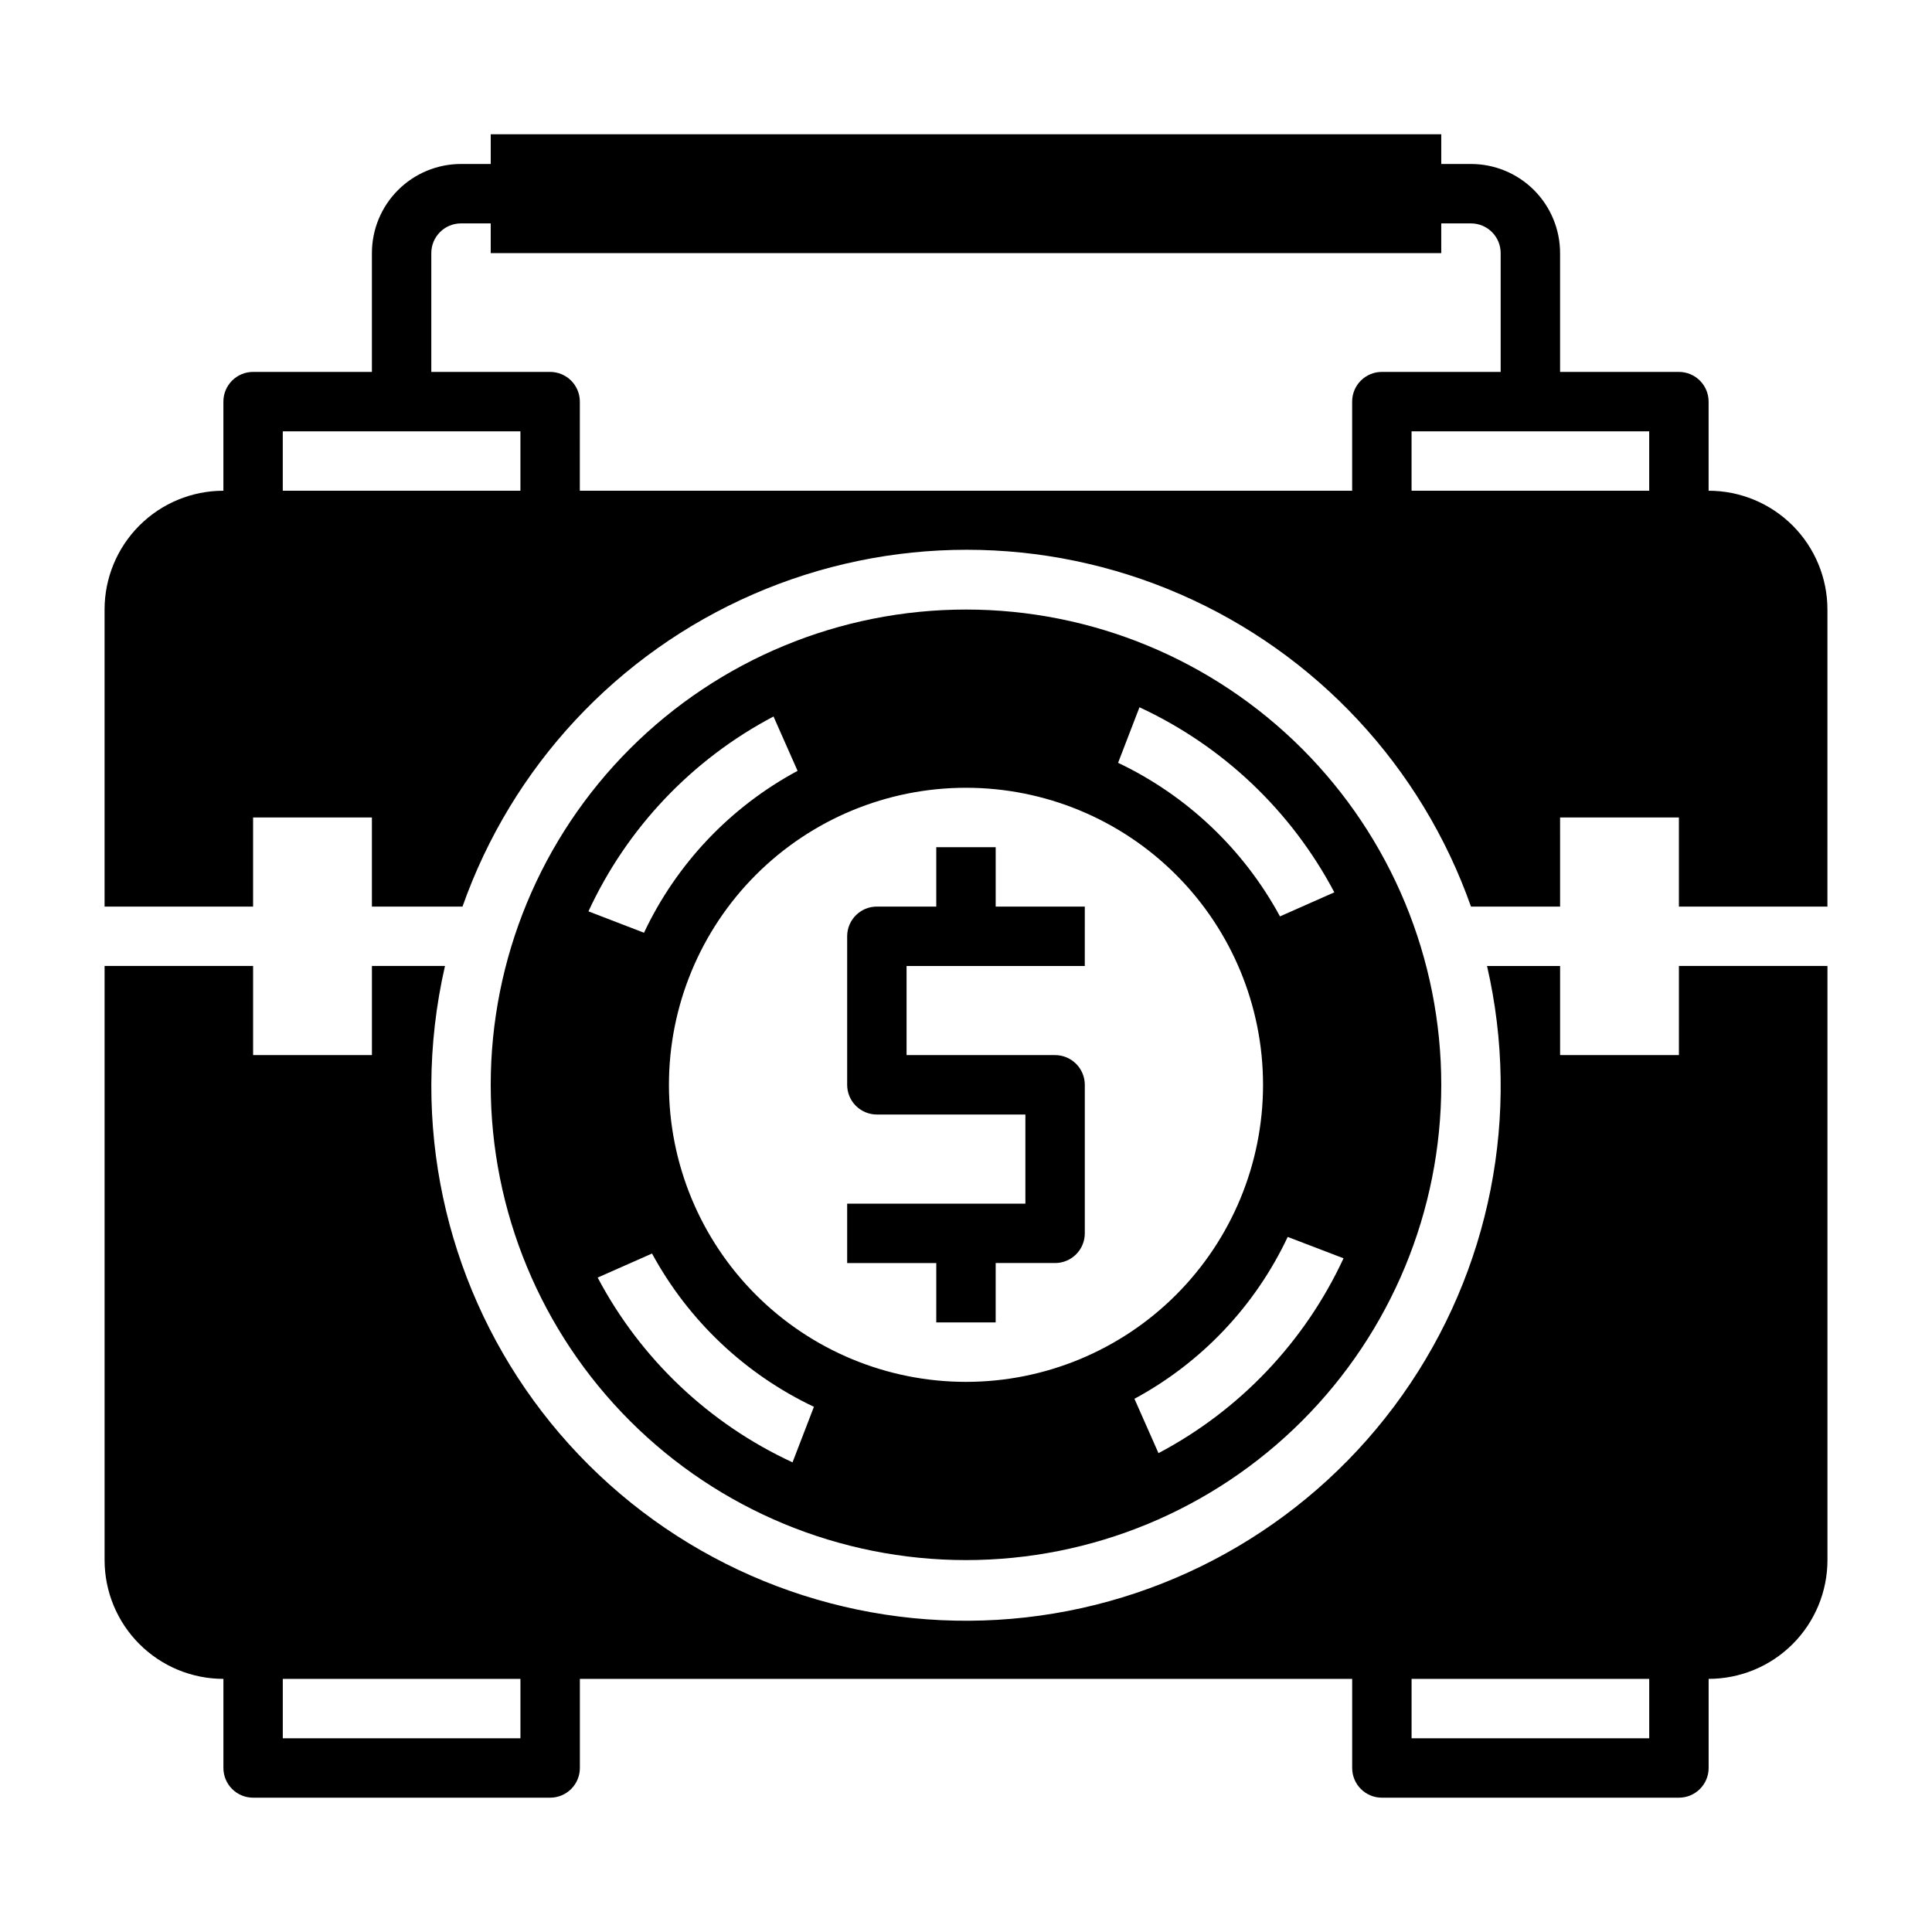
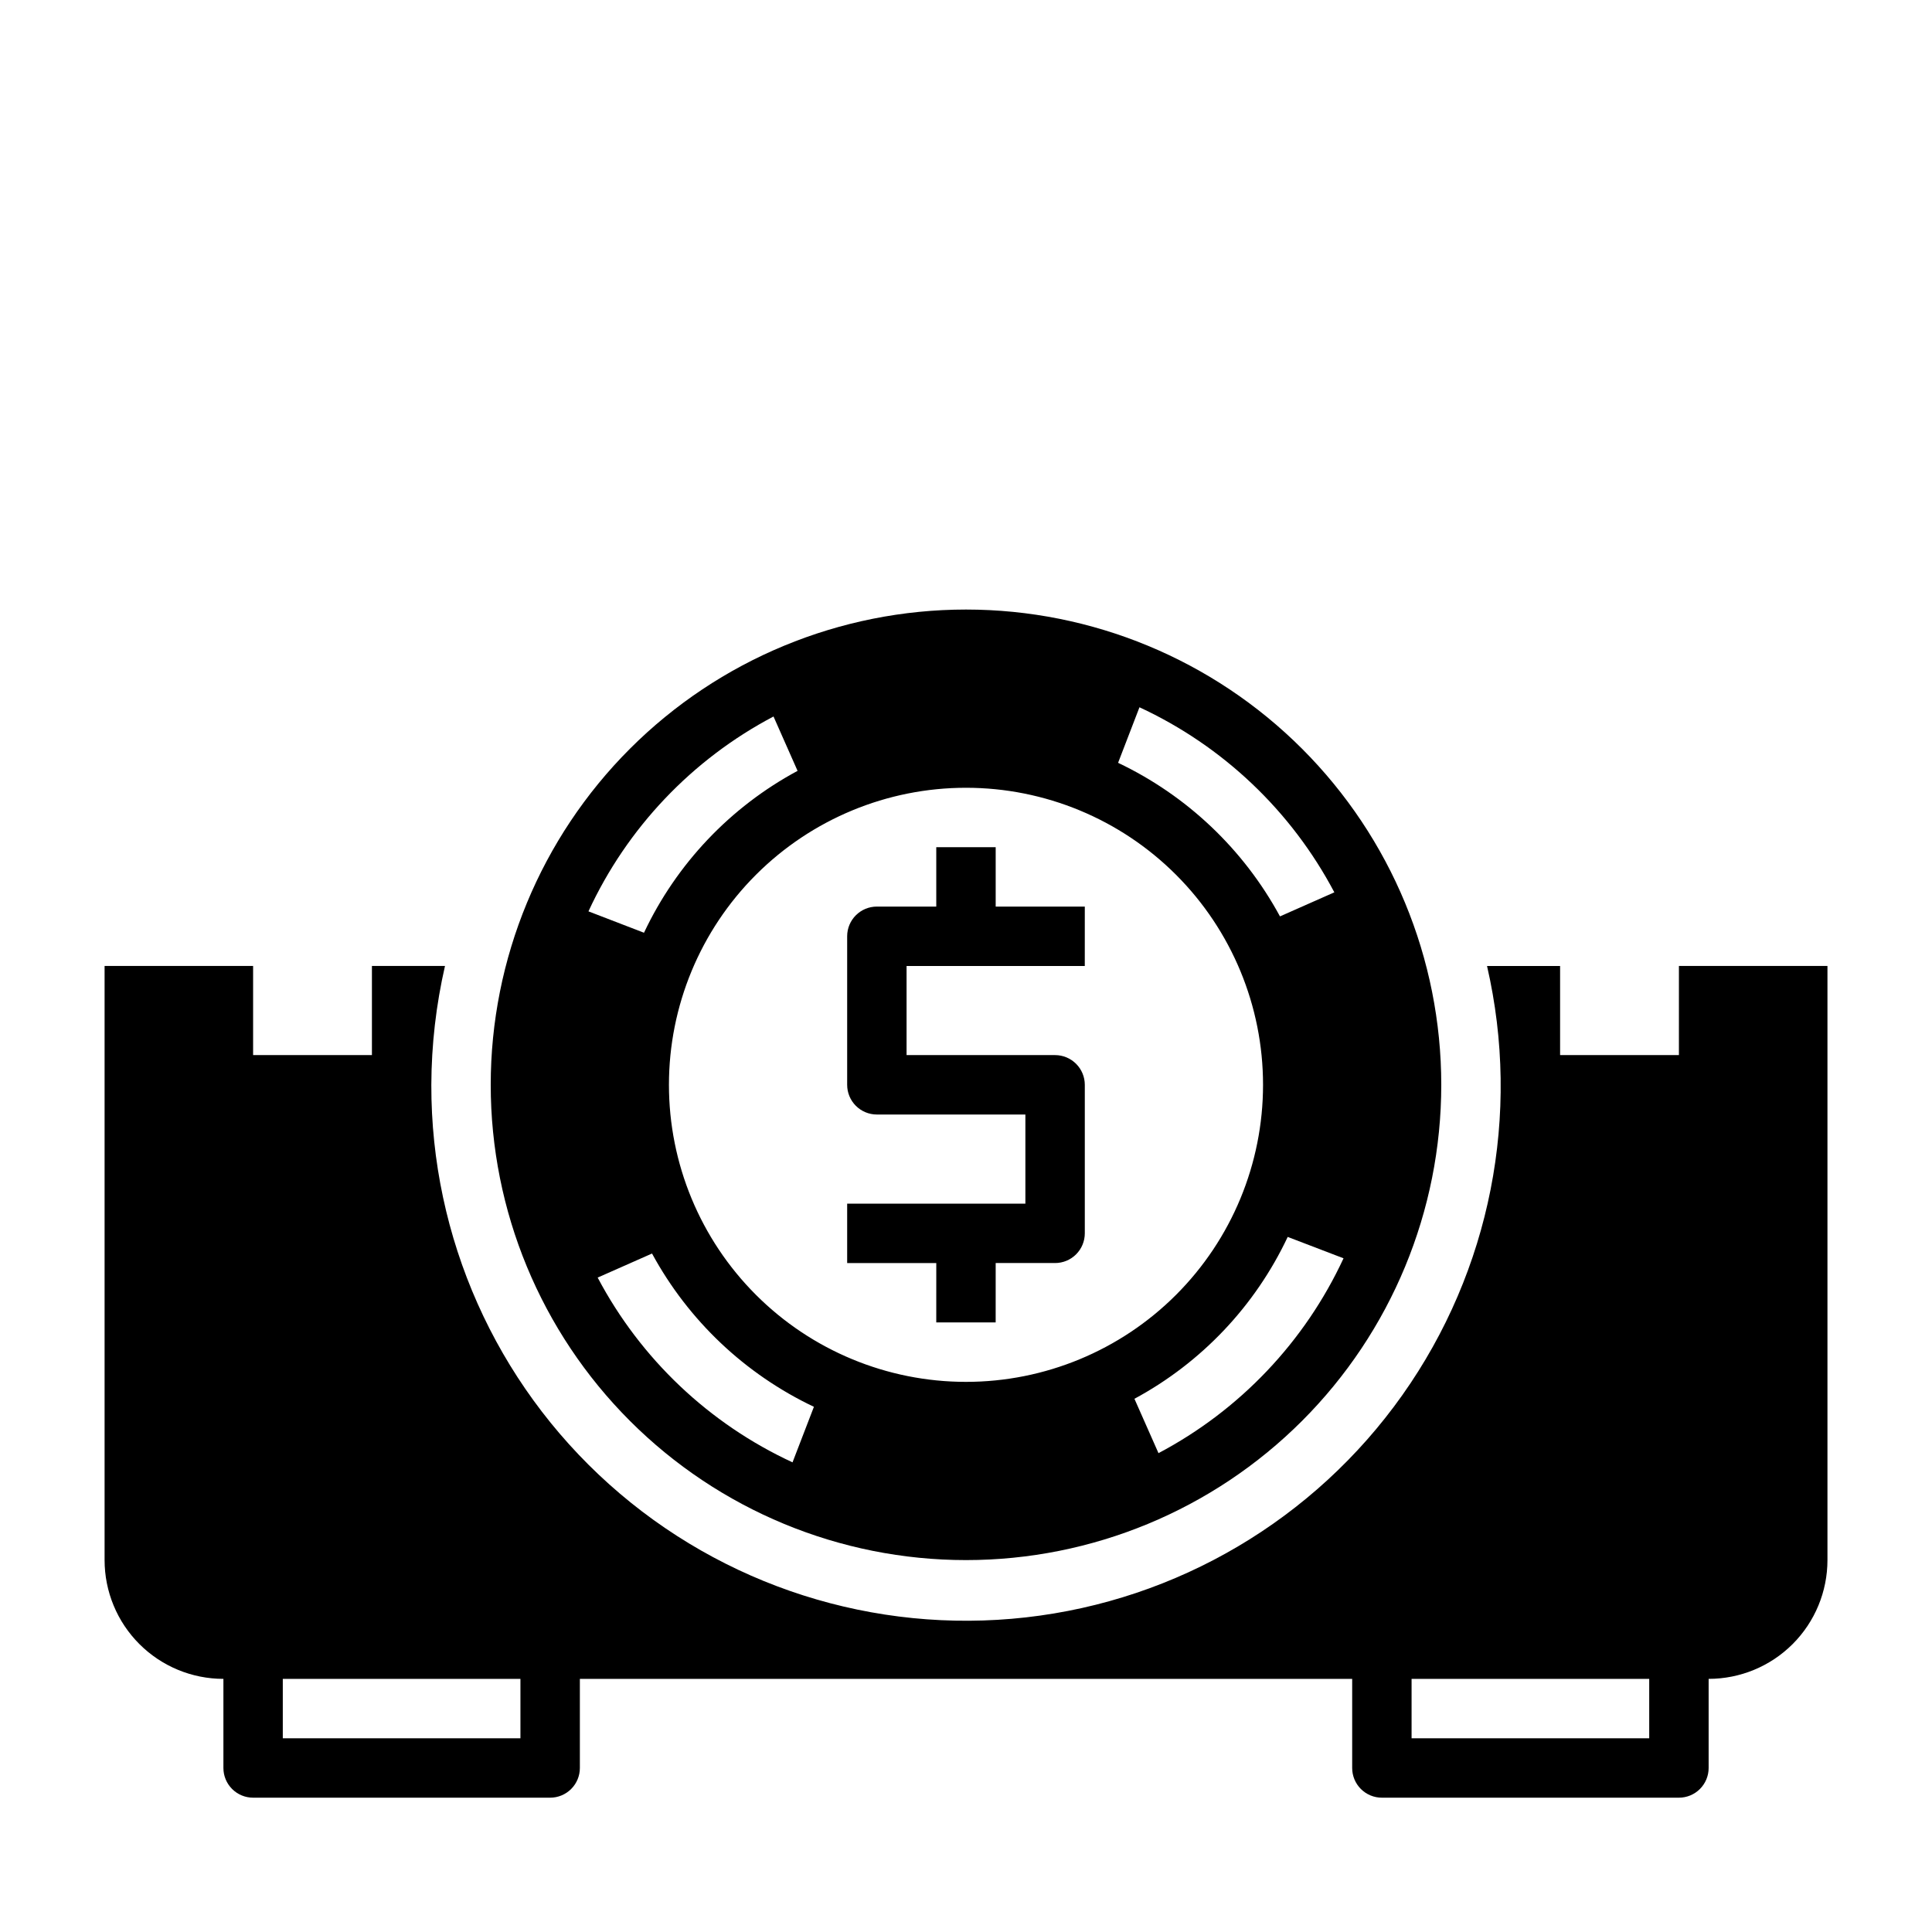
<svg xmlns="http://www.w3.org/2000/svg" fill="#000000" width="800px" height="800px" version="1.1" viewBox="144 144 512 512">
  <g>
    <path d="m588.93 423.61h-31.488v-23.613h-19.363c9.074 39.363 0.914 80.734-22.43 113.7-23.344 32.973-59.652 54.41-99.797 58.93-40.148 4.519-80.312-8.312-110.4-35.27-30.09-26.957-47.238-65.477-47.145-105.88 0.039-10.598 1.254-21.16 3.621-31.488h-19.363v23.617l-31.488-0.004v-23.613h-39.359v157.44c0 8.352 3.316 16.363 9.223 22.266 5.902 5.906 13.914 9.223 22.266 9.223v23.617c0 2.09 0.828 4.09 2.305 5.566 1.477 1.477 3.477 2.305 5.566 2.305h78.719c2.09 0 4.09-0.828 5.566-2.305 1.477-1.477 2.309-3.477 2.309-5.566v-23.617h204.67v23.617c0 2.09 0.828 4.09 2.305 5.566s3.477 2.305 5.566 2.305h78.719c2.09 0 4.09-0.828 5.566-2.305 1.477-1.477 2.309-3.477 2.309-5.566v-23.617c8.348 0 16.359-3.316 22.266-9.223 5.902-5.902 9.223-13.914 9.223-22.266v-157.44h-39.363zm-307.01 181.06h-62.977v-15.746h62.977zm299.14 0h-62.977v-15.746h62.977z" />
-     <path d="m596.8 274.05v-23.617c0-2.086-0.832-4.09-2.309-5.566-1.477-1.477-3.477-2.305-5.566-2.305h-31.488v-31.488c0-6.266-2.488-12.27-6.914-16.699-4.43-4.43-10.438-6.918-16.699-6.918h-7.875v-7.871h-251.9v7.871h-7.871c-6.266 0-12.273 2.488-16.699 6.918-4.43 4.43-6.918 10.434-6.918 16.699v31.488h-31.488c-4.348 0-7.871 3.523-7.871 7.871v23.617c-8.352 0-16.363 3.316-22.266 9.223-5.906 5.906-9.223 13.914-9.223 22.266v78.719h39.359v-23.617h31.488v23.617h24.008c13.086-37.098 41.004-67.086 77.074-82.785 36.07-15.703 77.039-15.703 113.11 0 36.07 15.699 63.988 45.688 77.074 82.785h23.617l-0.004-23.617h31.488v23.617h39.359l0.004-78.719c0-8.352-3.32-16.359-9.223-22.266-5.906-5.906-13.918-9.223-22.266-9.223zm-377.86 0v-15.746h62.977v15.742zm78.719 0 0.004-23.617c0-2.086-0.832-4.09-2.309-5.566-1.477-1.477-3.477-2.305-5.566-2.305h-31.488v-31.488c0-4.348 3.527-7.871 7.875-7.871h7.871v7.871h251.9v-7.871h7.875c2.086 0 4.09 0.828 5.566 2.305 1.477 1.477 2.305 3.477 2.305 5.566v31.488h-31.488c-4.348 0-7.871 3.523-7.871 7.871v23.617zm220.42 0v-15.746h62.977v15.742z" />
    <path d="m400 557.44c33.402 0 65.441-13.27 89.059-36.891 23.621-23.617 36.891-55.656 36.891-89.059 0-33.406-13.27-65.441-36.891-89.062-23.617-23.621-55.656-36.891-89.059-36.891-33.406 0-65.441 13.27-89.062 36.891-23.621 23.621-36.891 55.656-36.891 89.062 0 33.402 13.27 65.441 36.891 89.059 23.621 23.621 55.656 36.891 89.062 36.891zm51.012-28.34-6.375-14.406-0.004 0.004c17.777-9.59 32.016-24.629 40.621-42.902l14.801 5.668h-0.004c-10.254 22.113-27.484 40.254-49.043 51.641zm-5.039-197.67v0.004c22.113 10.254 40.258 27.484 51.641 49.043l-14.406 6.375c-9.629-17.766-24.652-32.02-42.902-40.699zm32.746 100.06c0 20.875-8.293 40.898-23.055 55.66-14.766 14.766-34.789 23.059-55.664 23.059-20.879 0-40.902-8.293-55.664-23.059-14.766-14.762-23.059-34.785-23.059-55.66 0-20.879 8.293-40.902 23.059-55.664 14.762-14.766 34.785-23.059 55.664-23.059 20.875 0 40.898 8.293 55.664 23.059 14.762 14.762 23.055 34.785 23.055 55.664zm-129.73-97.613 6.375 14.406c-17.809 9.574-32.074 24.613-40.699 42.902l-14.719-5.668c10.23-22.133 27.465-40.281 49.043-51.641zm-32.195 142.32c9.633 17.746 24.656 31.969 42.902 40.621l-5.668 14.719c-22.113-10.227-40.254-27.426-51.641-48.965z" />
    <path d="m392.12 494.46h15.742l0.004-15.742h15.742c2.09 0 4.09-0.828 5.566-2.305 1.477-1.477 2.309-3.481 2.309-5.566v-39.359c0-2.09-0.832-4.09-2.309-5.566-1.477-1.477-3.477-2.309-5.566-2.309h-39.359v-23.613h47.23l0.004-15.746h-23.617v-15.742h-15.746v15.742h-15.742c-4.348 0-7.871 3.523-7.871 7.871v39.363c0 2.086 0.828 4.09 2.305 5.566 1.477 1.473 3.477 2.305 5.566 2.305h39.359v23.617h-47.23v15.742h23.617z" />
  </g>
</svg>